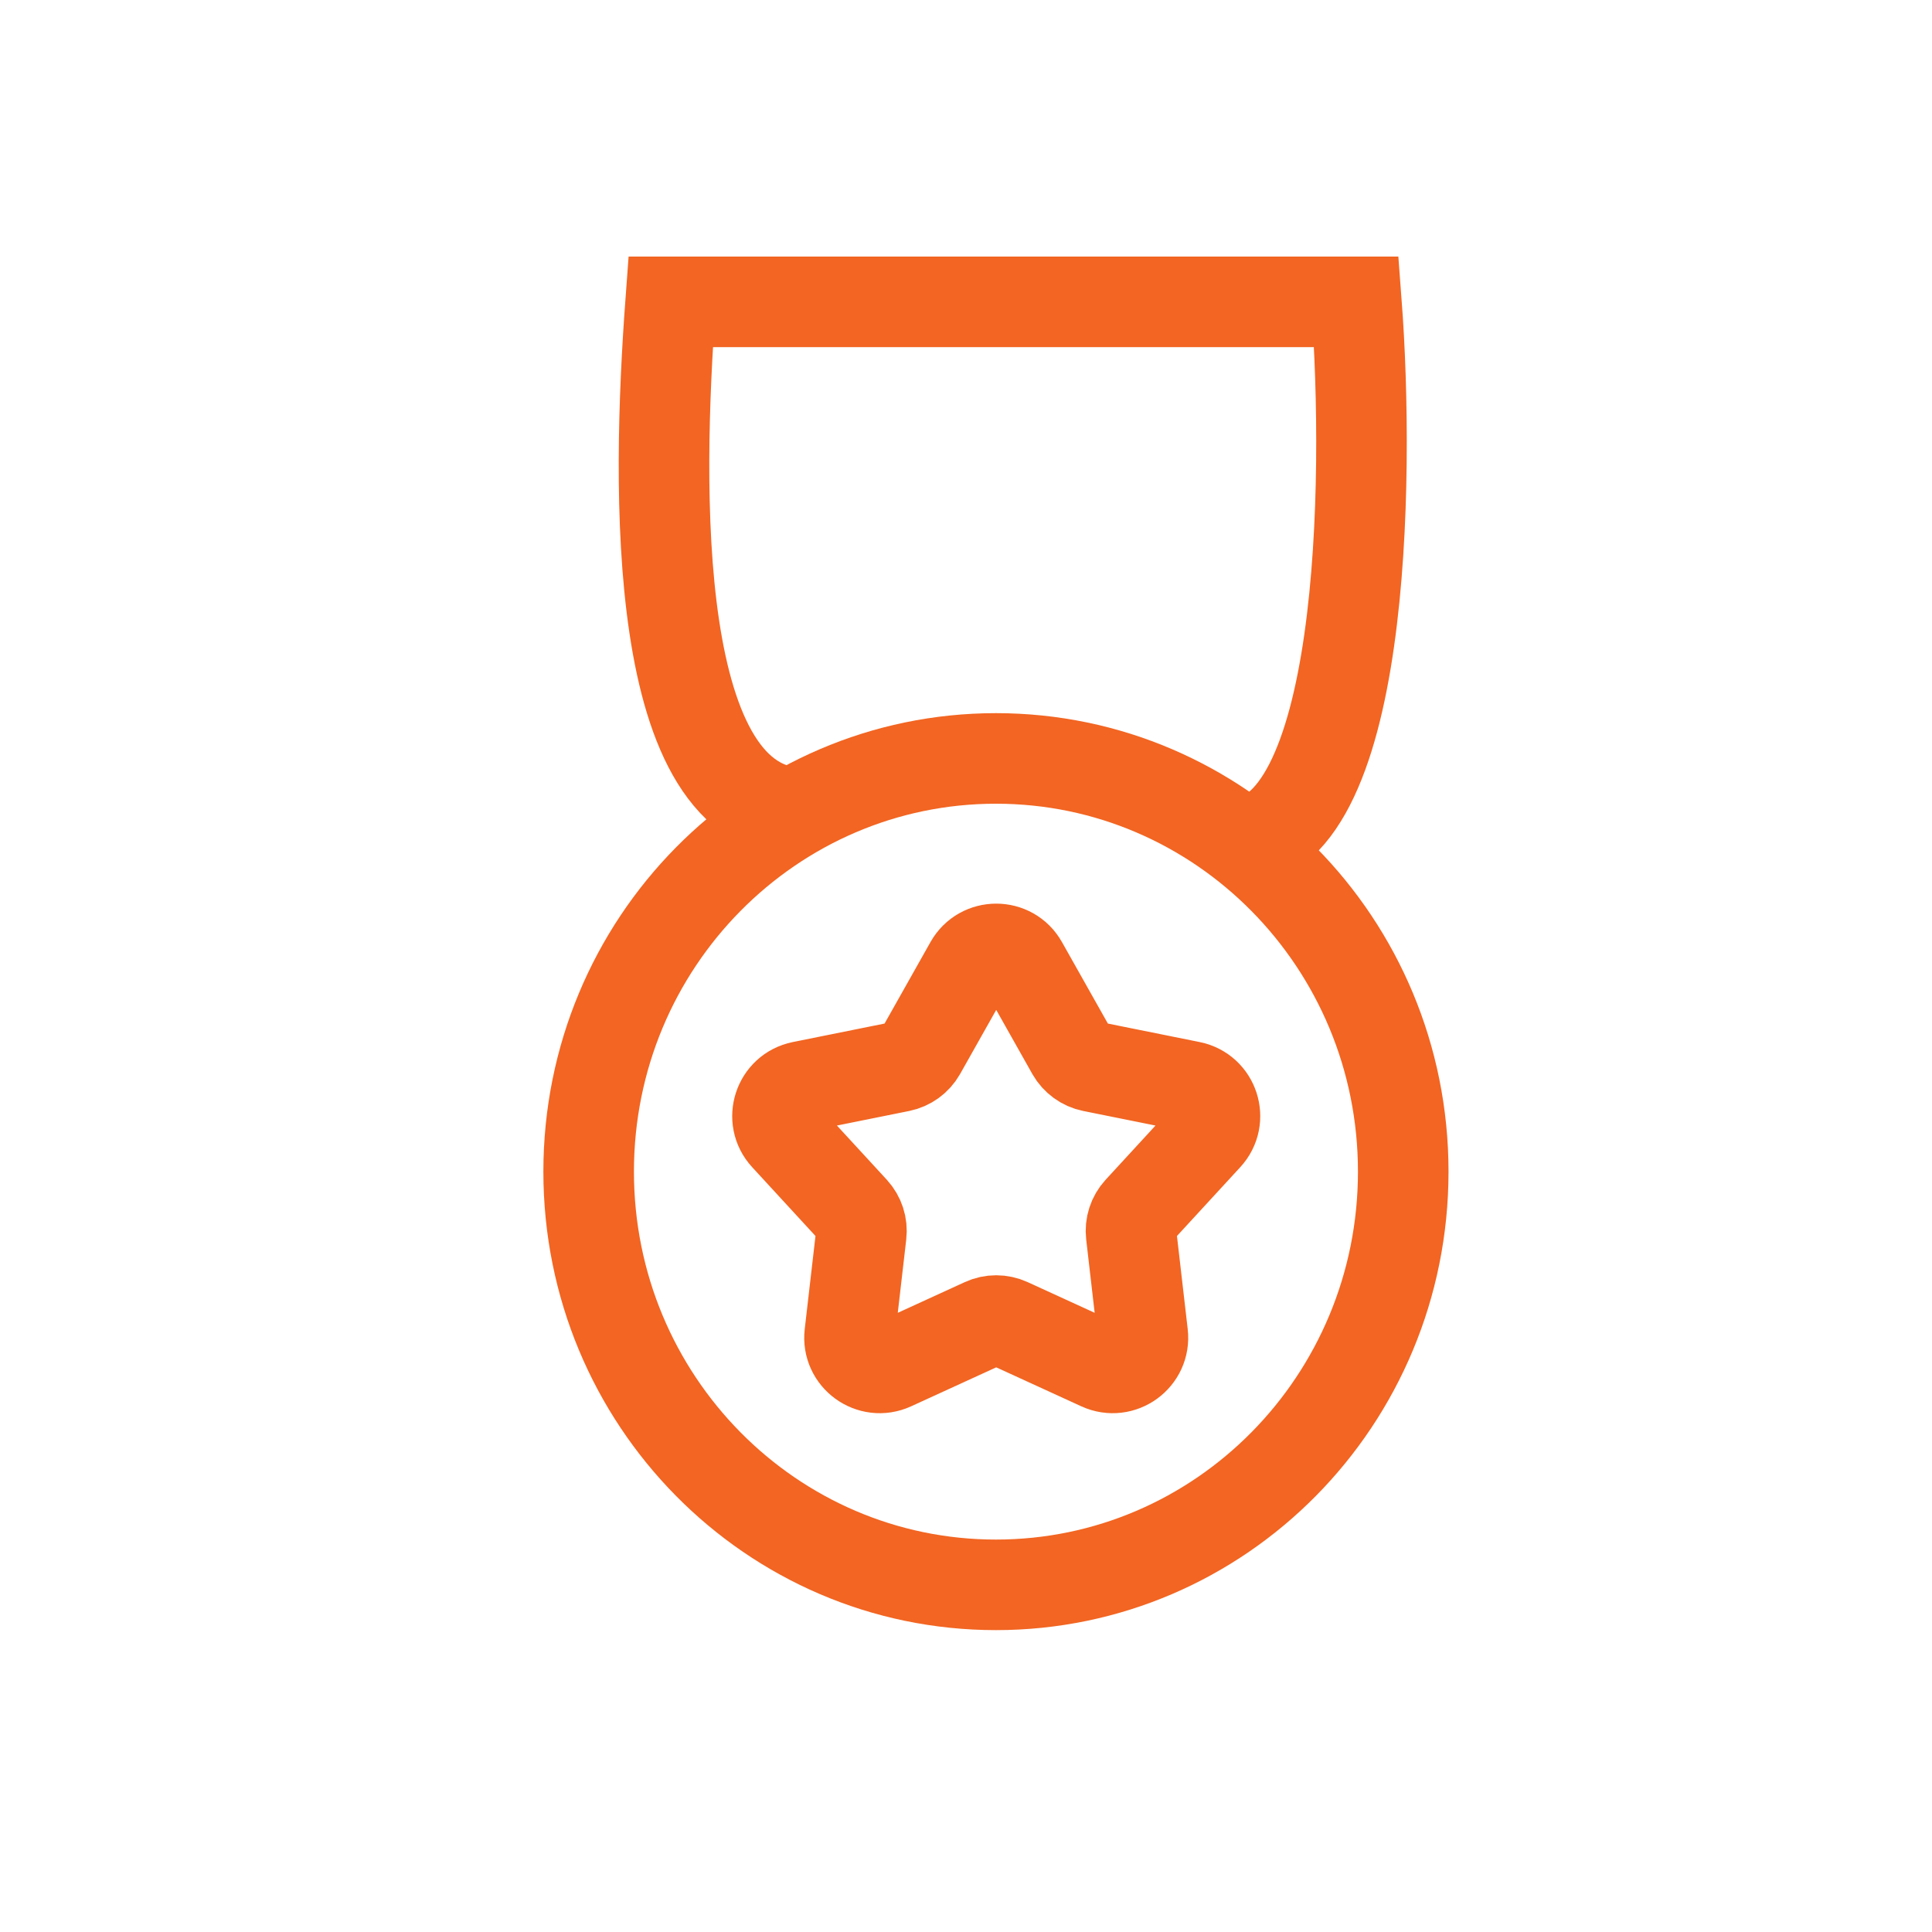
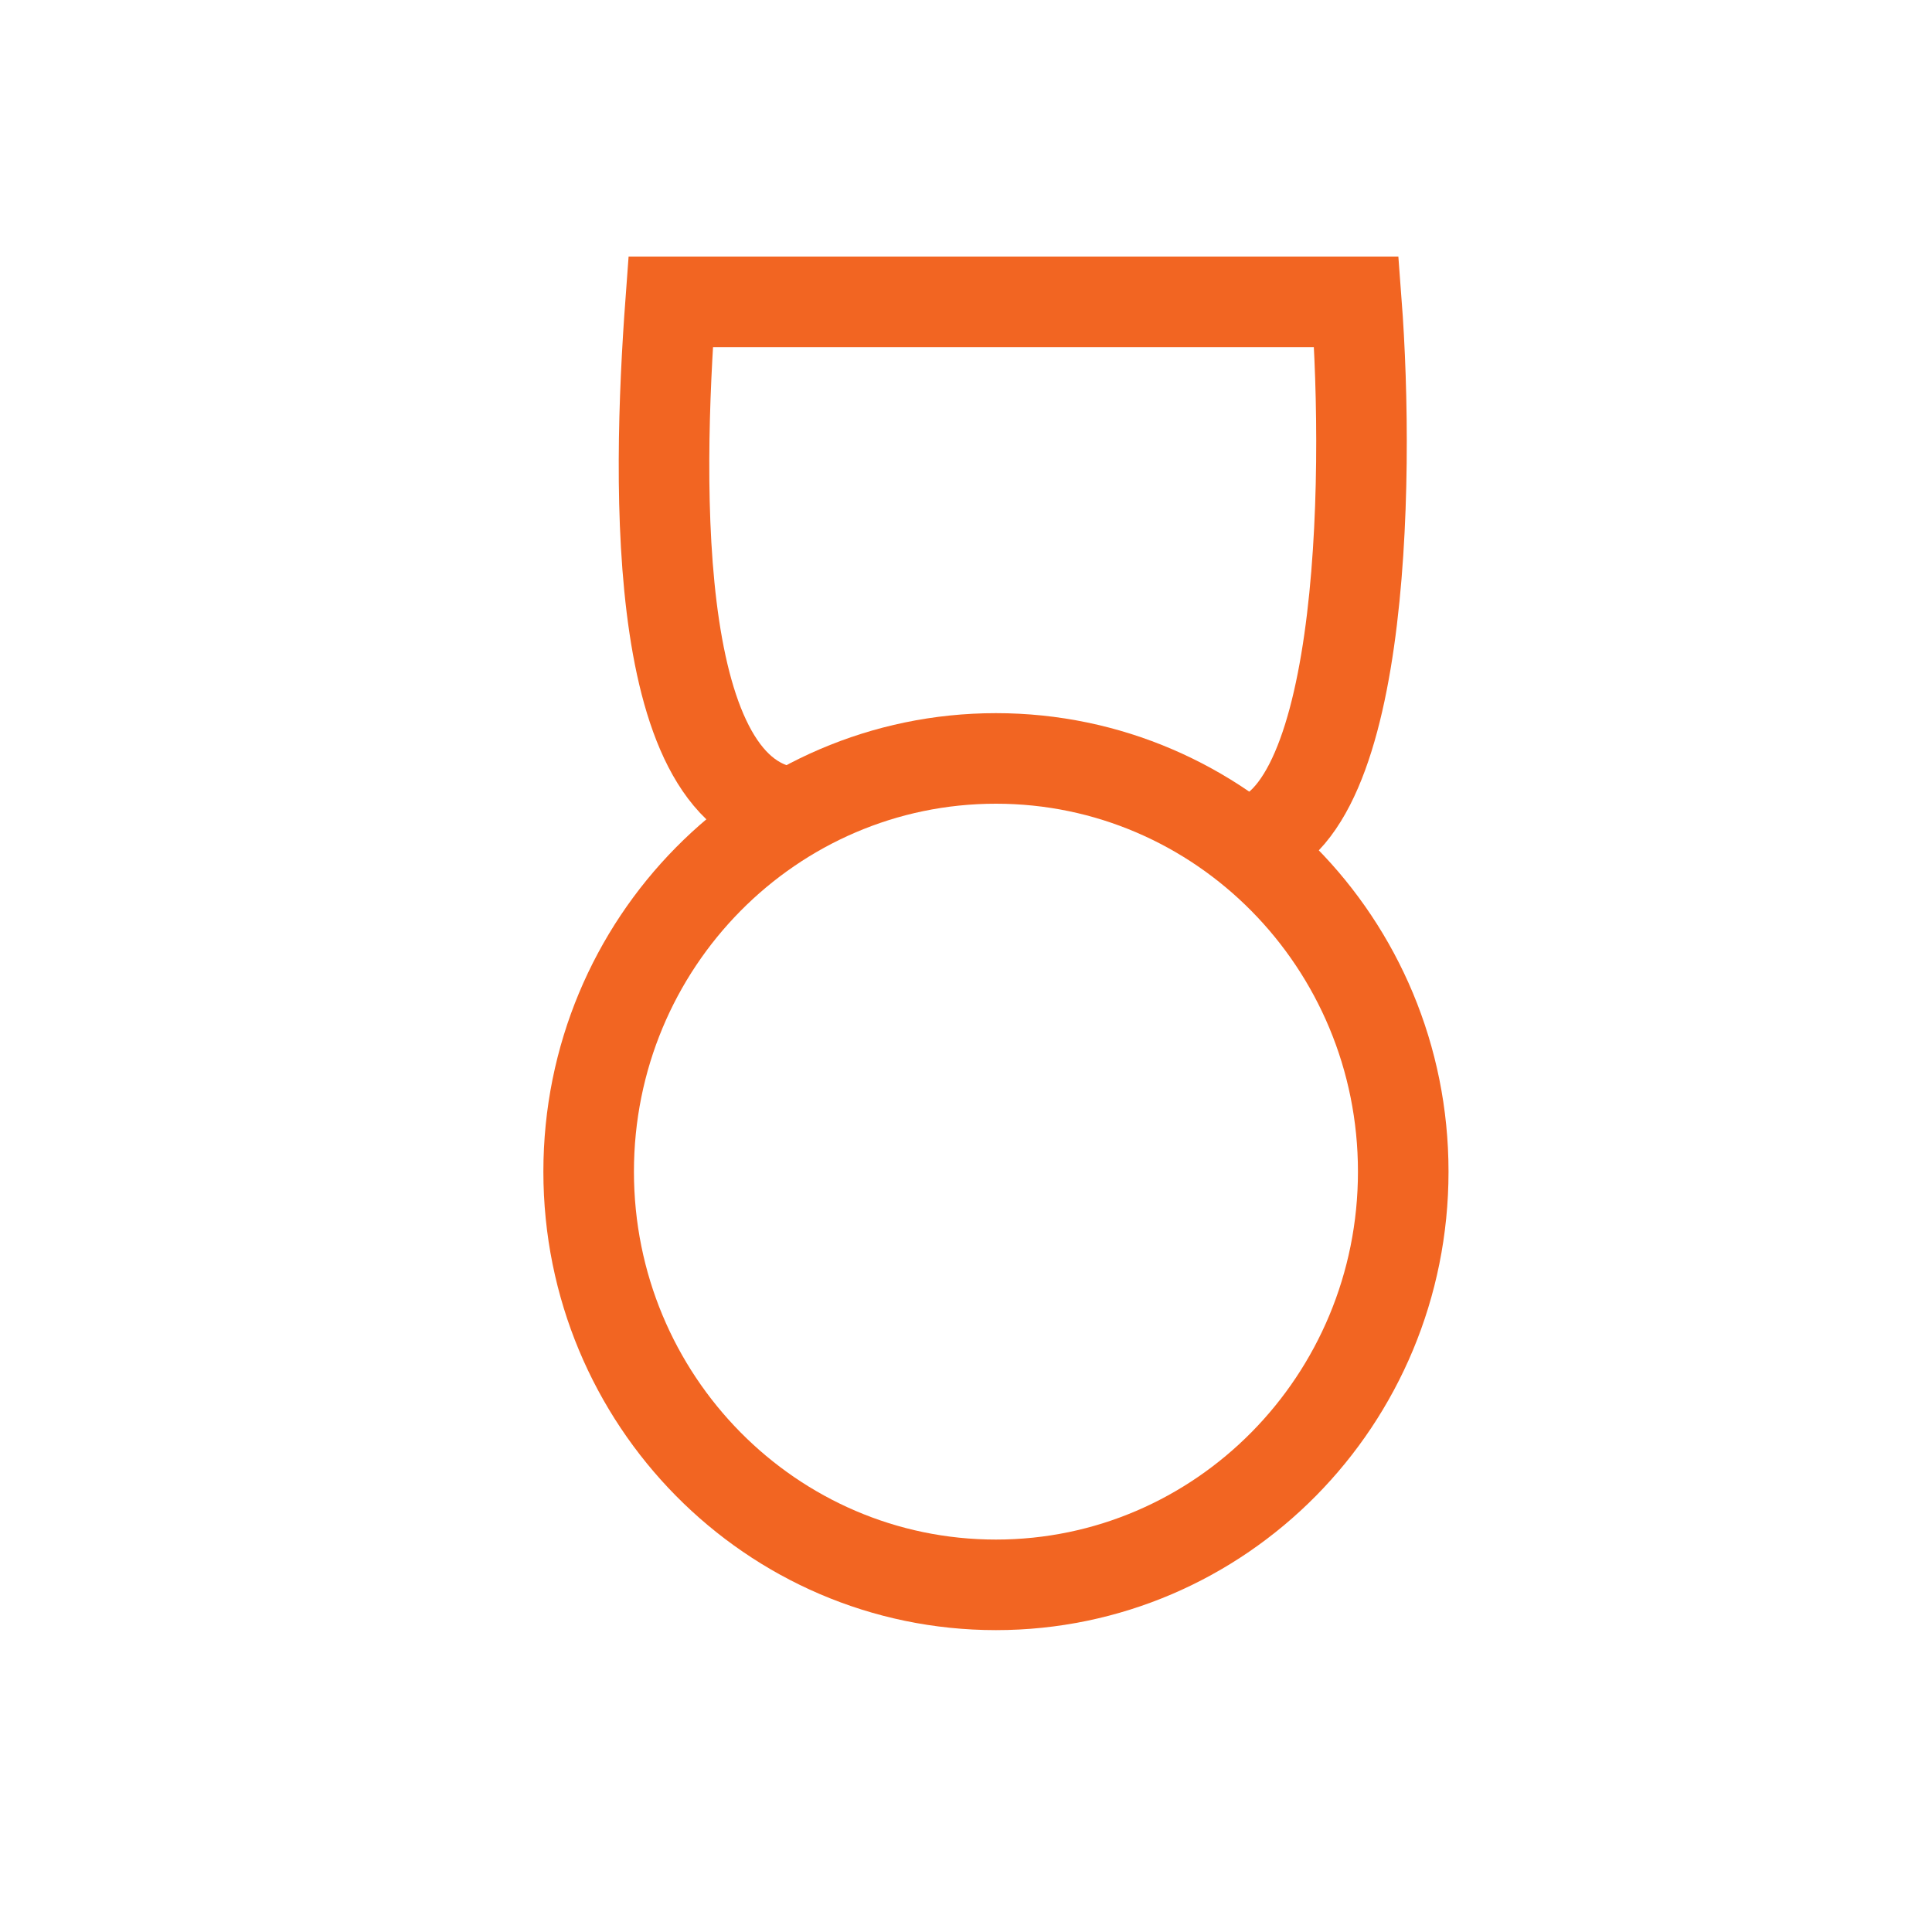
<svg xmlns="http://www.w3.org/2000/svg" width="32" height="32" viewBox="0 0 32 32" fill="none">
-   <rect width="32.004" height="32" fill="white" />
  <path d="M20.421 13.975C22.602 13.975 22.693 7.992 22.466 5H11.108C10.881 8.068 10.764 13.469 13.308 13.469" stroke="#F26522" stroke-width="1.5" />
  <path d="M16.496 12.562C20.213 12.562 23.242 15.617 23.242 19.406C23.242 23.195 20.213 26.25 16.496 26.25C12.78 26.25 9.75 23.195 9.75 19.406C9.75 15.617 12.78 12.562 16.496 12.562Z" stroke="#F26522" stroke-width="1.5" />
-   <path d="M16.065 15.972C16.256 15.632 16.745 15.632 16.936 15.972L17.753 17.422C17.825 17.548 17.948 17.637 18.09 17.666L19.722 17.995C20.104 18.072 20.255 18.537 19.991 18.824L18.864 20.049C18.766 20.156 18.719 20.301 18.736 20.445L18.927 22.099C18.972 22.485 18.576 22.773 18.222 22.611L16.709 21.918C16.576 21.857 16.424 21.857 16.292 21.918L14.779 22.611C14.425 22.773 14.029 22.485 14.074 22.099L14.265 20.445C14.282 20.301 14.235 20.156 14.137 20.049L13.01 18.824C12.746 18.537 12.898 18.072 13.279 17.995L14.911 17.666C15.053 17.637 15.176 17.548 15.248 17.422L16.065 15.972Z" stroke="#F26522" stroke-width="1.5" />
</svg>